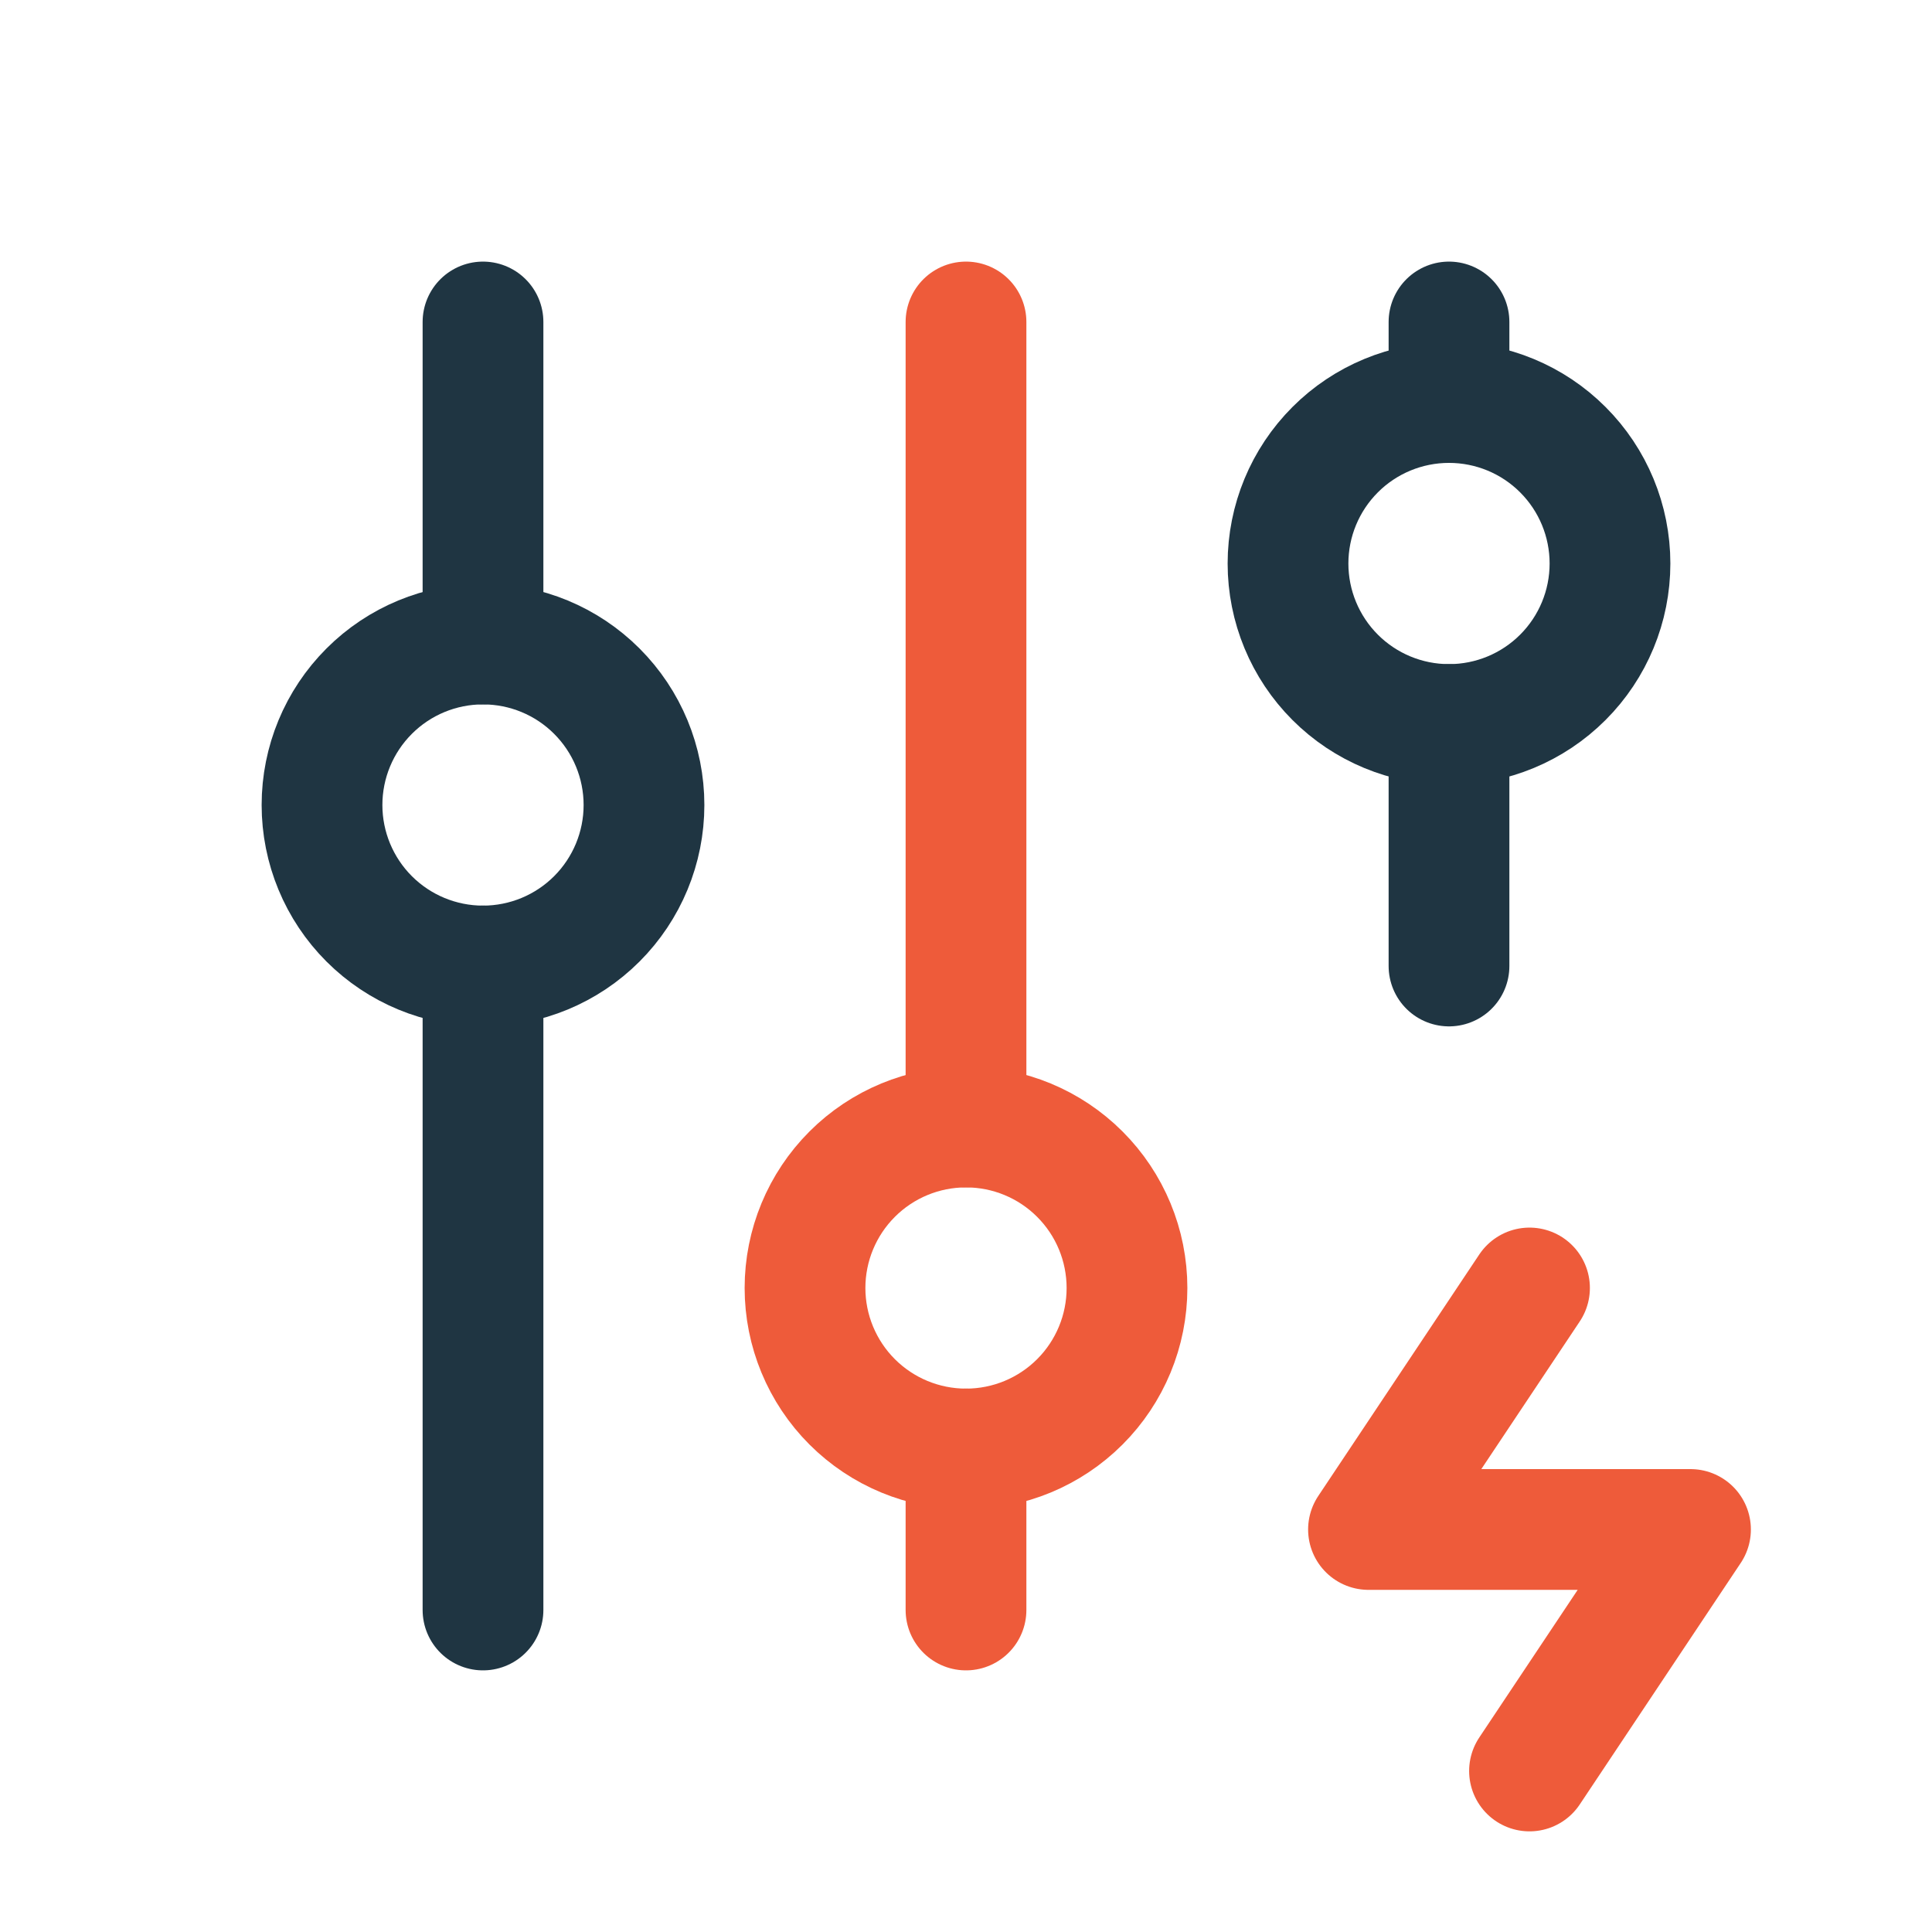
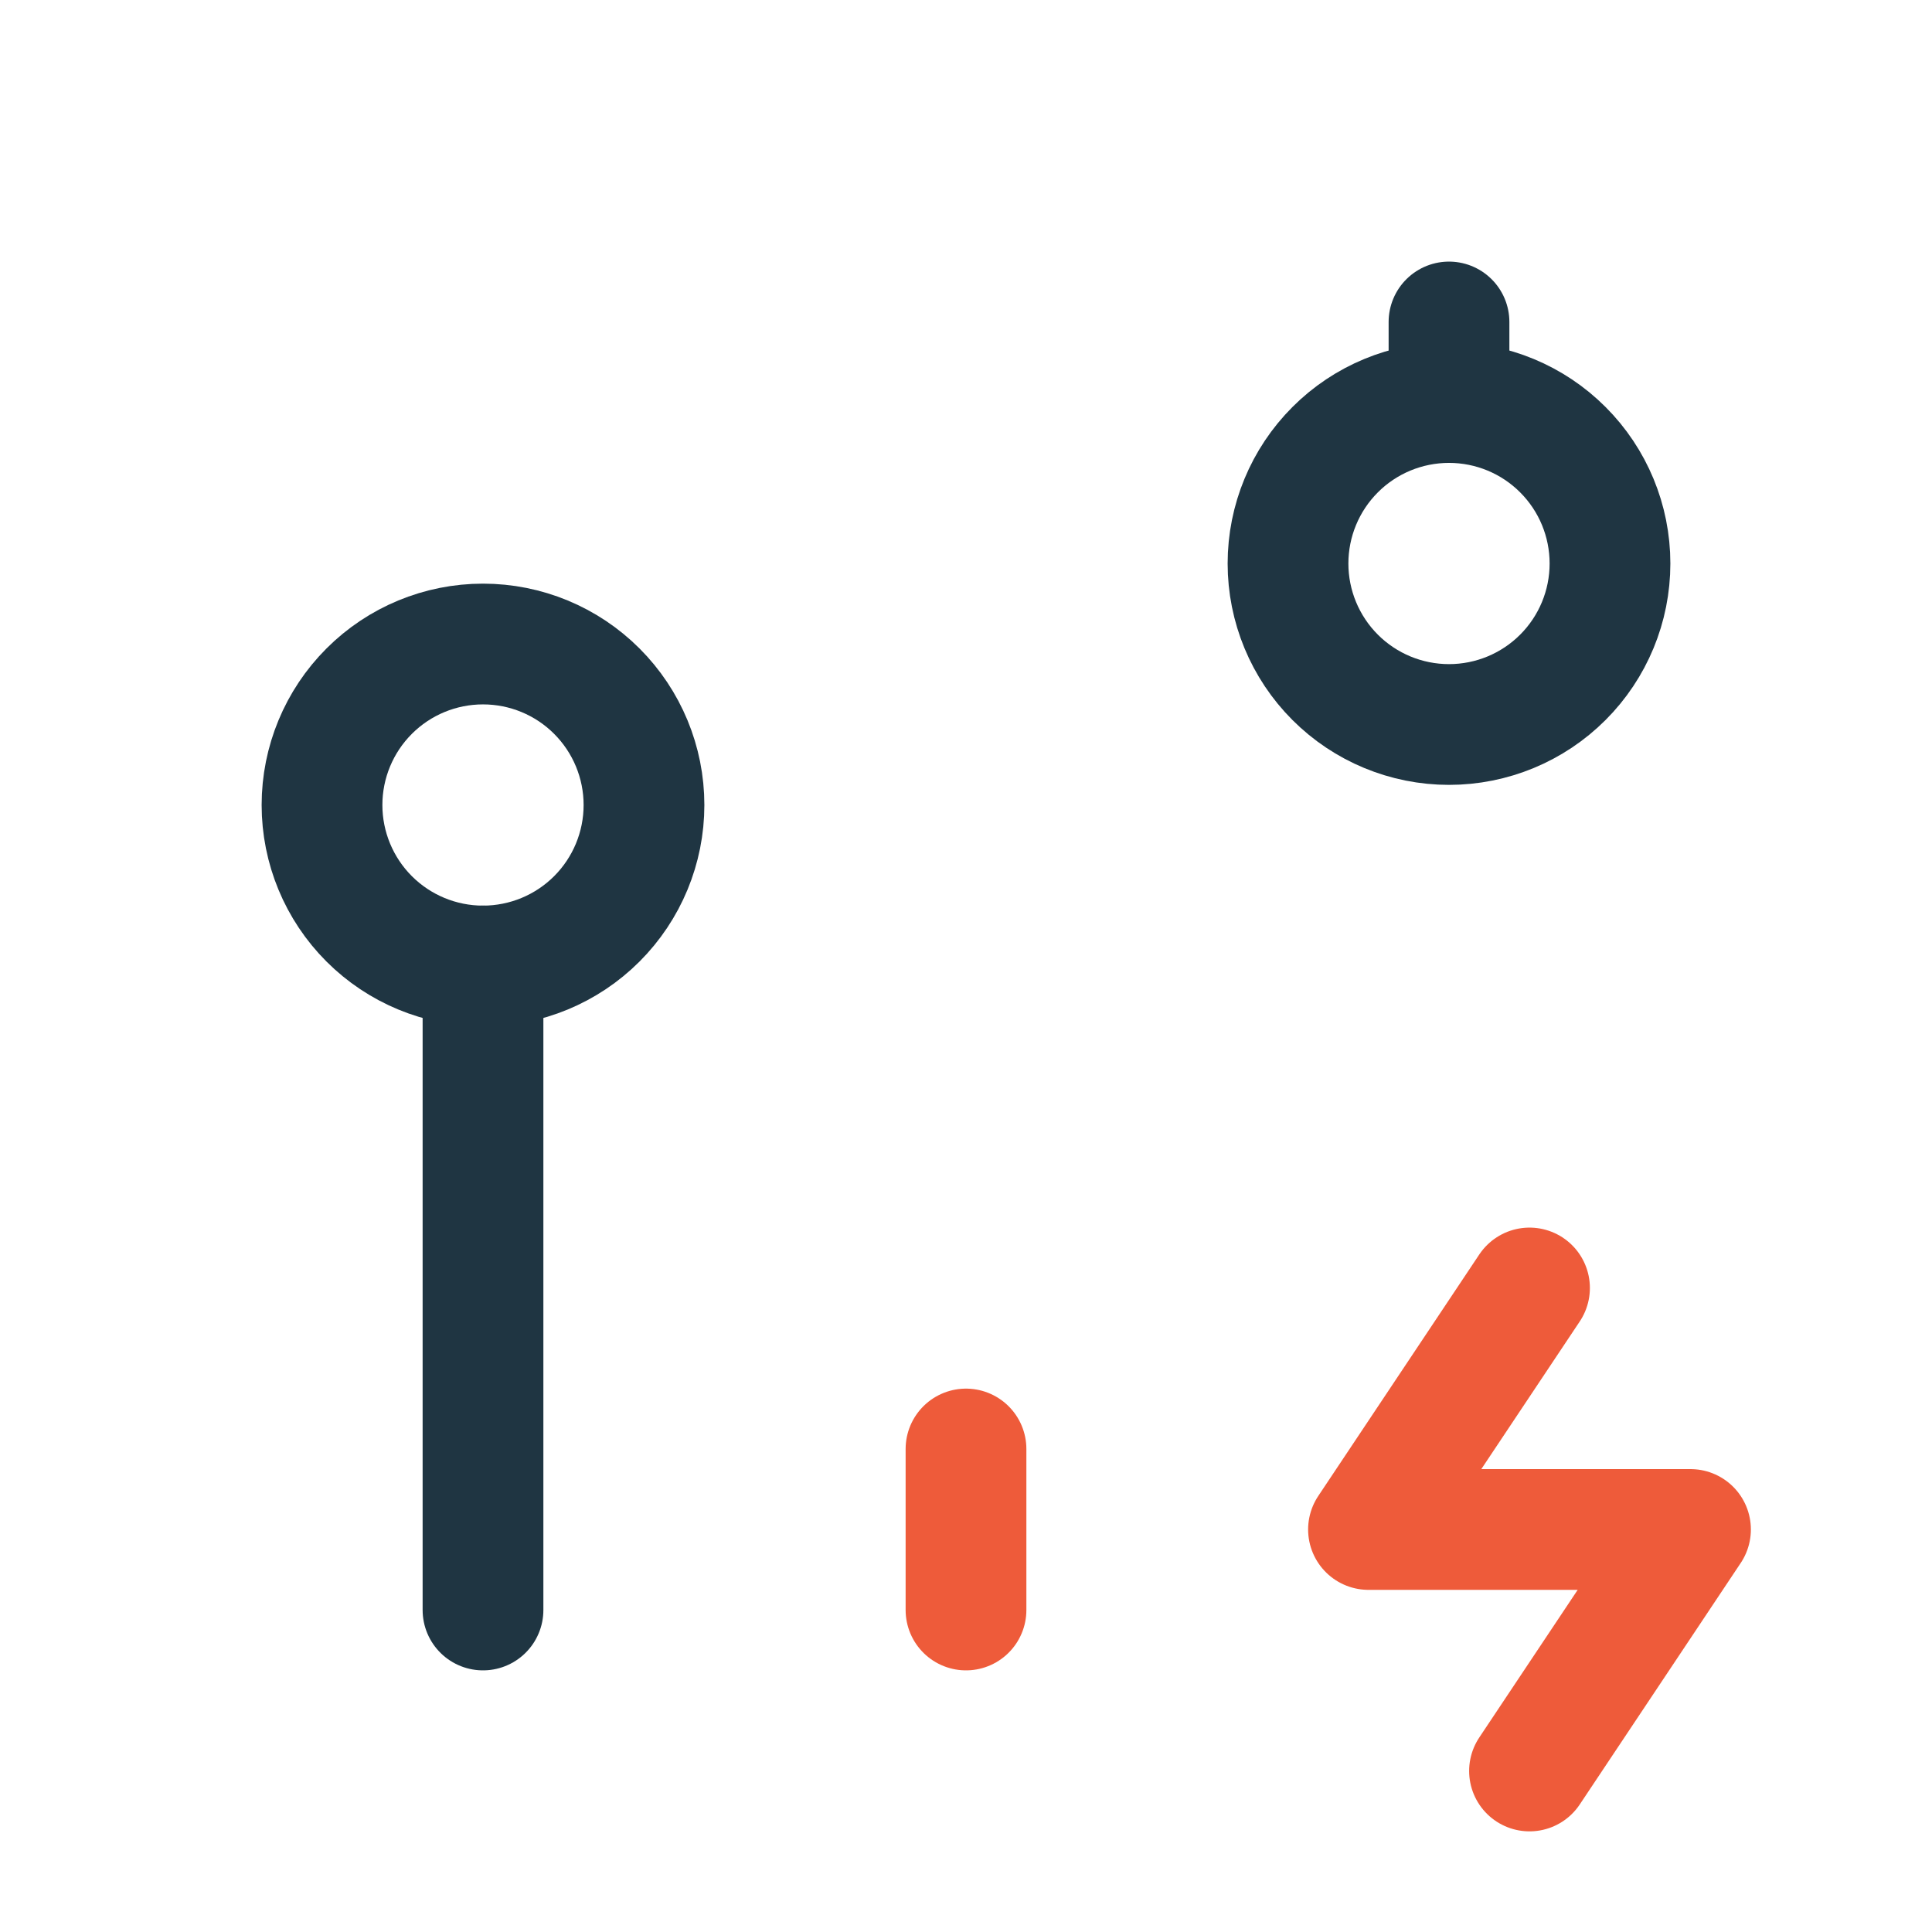
<svg xmlns="http://www.w3.org/2000/svg" width="64" height="64" viewBox="0 0 64 64" fill="none">
  <path d="M10.667 26.667C10.667 28.081 11.229 29.438 12.229 30.438C13.229 31.438 14.586 32 16 32C17.415 32 18.771 31.438 19.771 30.438C20.771 29.438 21.333 28.081 21.333 26.667C21.333 25.252 20.771 23.896 19.771 22.896C18.771 21.895 17.415 21.334 16 21.334C14.586 21.334 13.229 21.895 12.229 22.896C11.229 23.896 10.667 25.252 10.667 26.667Z" stroke="#1F3542" stroke-width="4" stroke-linecap="round" stroke-linejoin="round" />
-   <path d="M16 10.666V21.333" stroke="#1F3542" stroke-width="4" stroke-linecap="round" stroke-linejoin="round" />
  <path d="M16 32V53.333" stroke="#1F3542" stroke-width="4" stroke-linecap="round" stroke-linejoin="round" />
-   <path d="M26.667 42.667C26.667 44.081 27.229 45.438 28.229 46.438C29.229 47.438 30.586 48 32 48C33.415 48 34.771 47.438 35.771 46.438C36.772 45.438 37.333 44.081 37.333 42.667C37.333 41.252 36.772 39.896 35.771 38.896C34.771 37.895 33.415 37.334 32 37.334C30.586 37.334 29.229 37.895 28.229 38.896C27.229 39.896 26.667 41.252 26.667 42.667Z" stroke="#EE5B3A" stroke-width="4" stroke-linecap="round" stroke-linejoin="round" />
-   <path d="M32 10.666V37.333" stroke="#EE5B3A" stroke-width="4" stroke-linecap="round" stroke-linejoin="round" />
  <path d="M50.667 42.666L45.333 50.666H56L50.667 58.666" stroke="#EE5B3A" stroke-width="4" stroke-linecap="round" stroke-linejoin="round" />
  <path d="M32 48V53.333" stroke="#EE5B3A" stroke-width="4" stroke-linecap="round" stroke-linejoin="round" />
  <path d="M42.667 18.667C42.667 20.081 43.229 21.438 44.229 22.438C45.229 23.438 46.586 24 48 24C49.415 24 50.771 23.438 51.771 22.438C52.772 21.438 53.333 20.081 53.333 18.667C53.333 17.252 52.772 15.896 51.771 14.896C50.771 13.895 49.415 13.334 48 13.334C46.586 13.334 45.229 13.895 44.229 14.896C43.229 15.896 42.667 17.252 42.667 18.667Z" stroke="#1F3542" stroke-width="4" stroke-linecap="round" stroke-linejoin="round" />
  <path d="M48 10.666V13.333" stroke="#1F3542" stroke-width="4" stroke-linecap="round" stroke-linejoin="round" />
-   <path d="M48 24V32" stroke="#1F3542" stroke-width="4" stroke-linecap="round" stroke-linejoin="round" />
</svg>